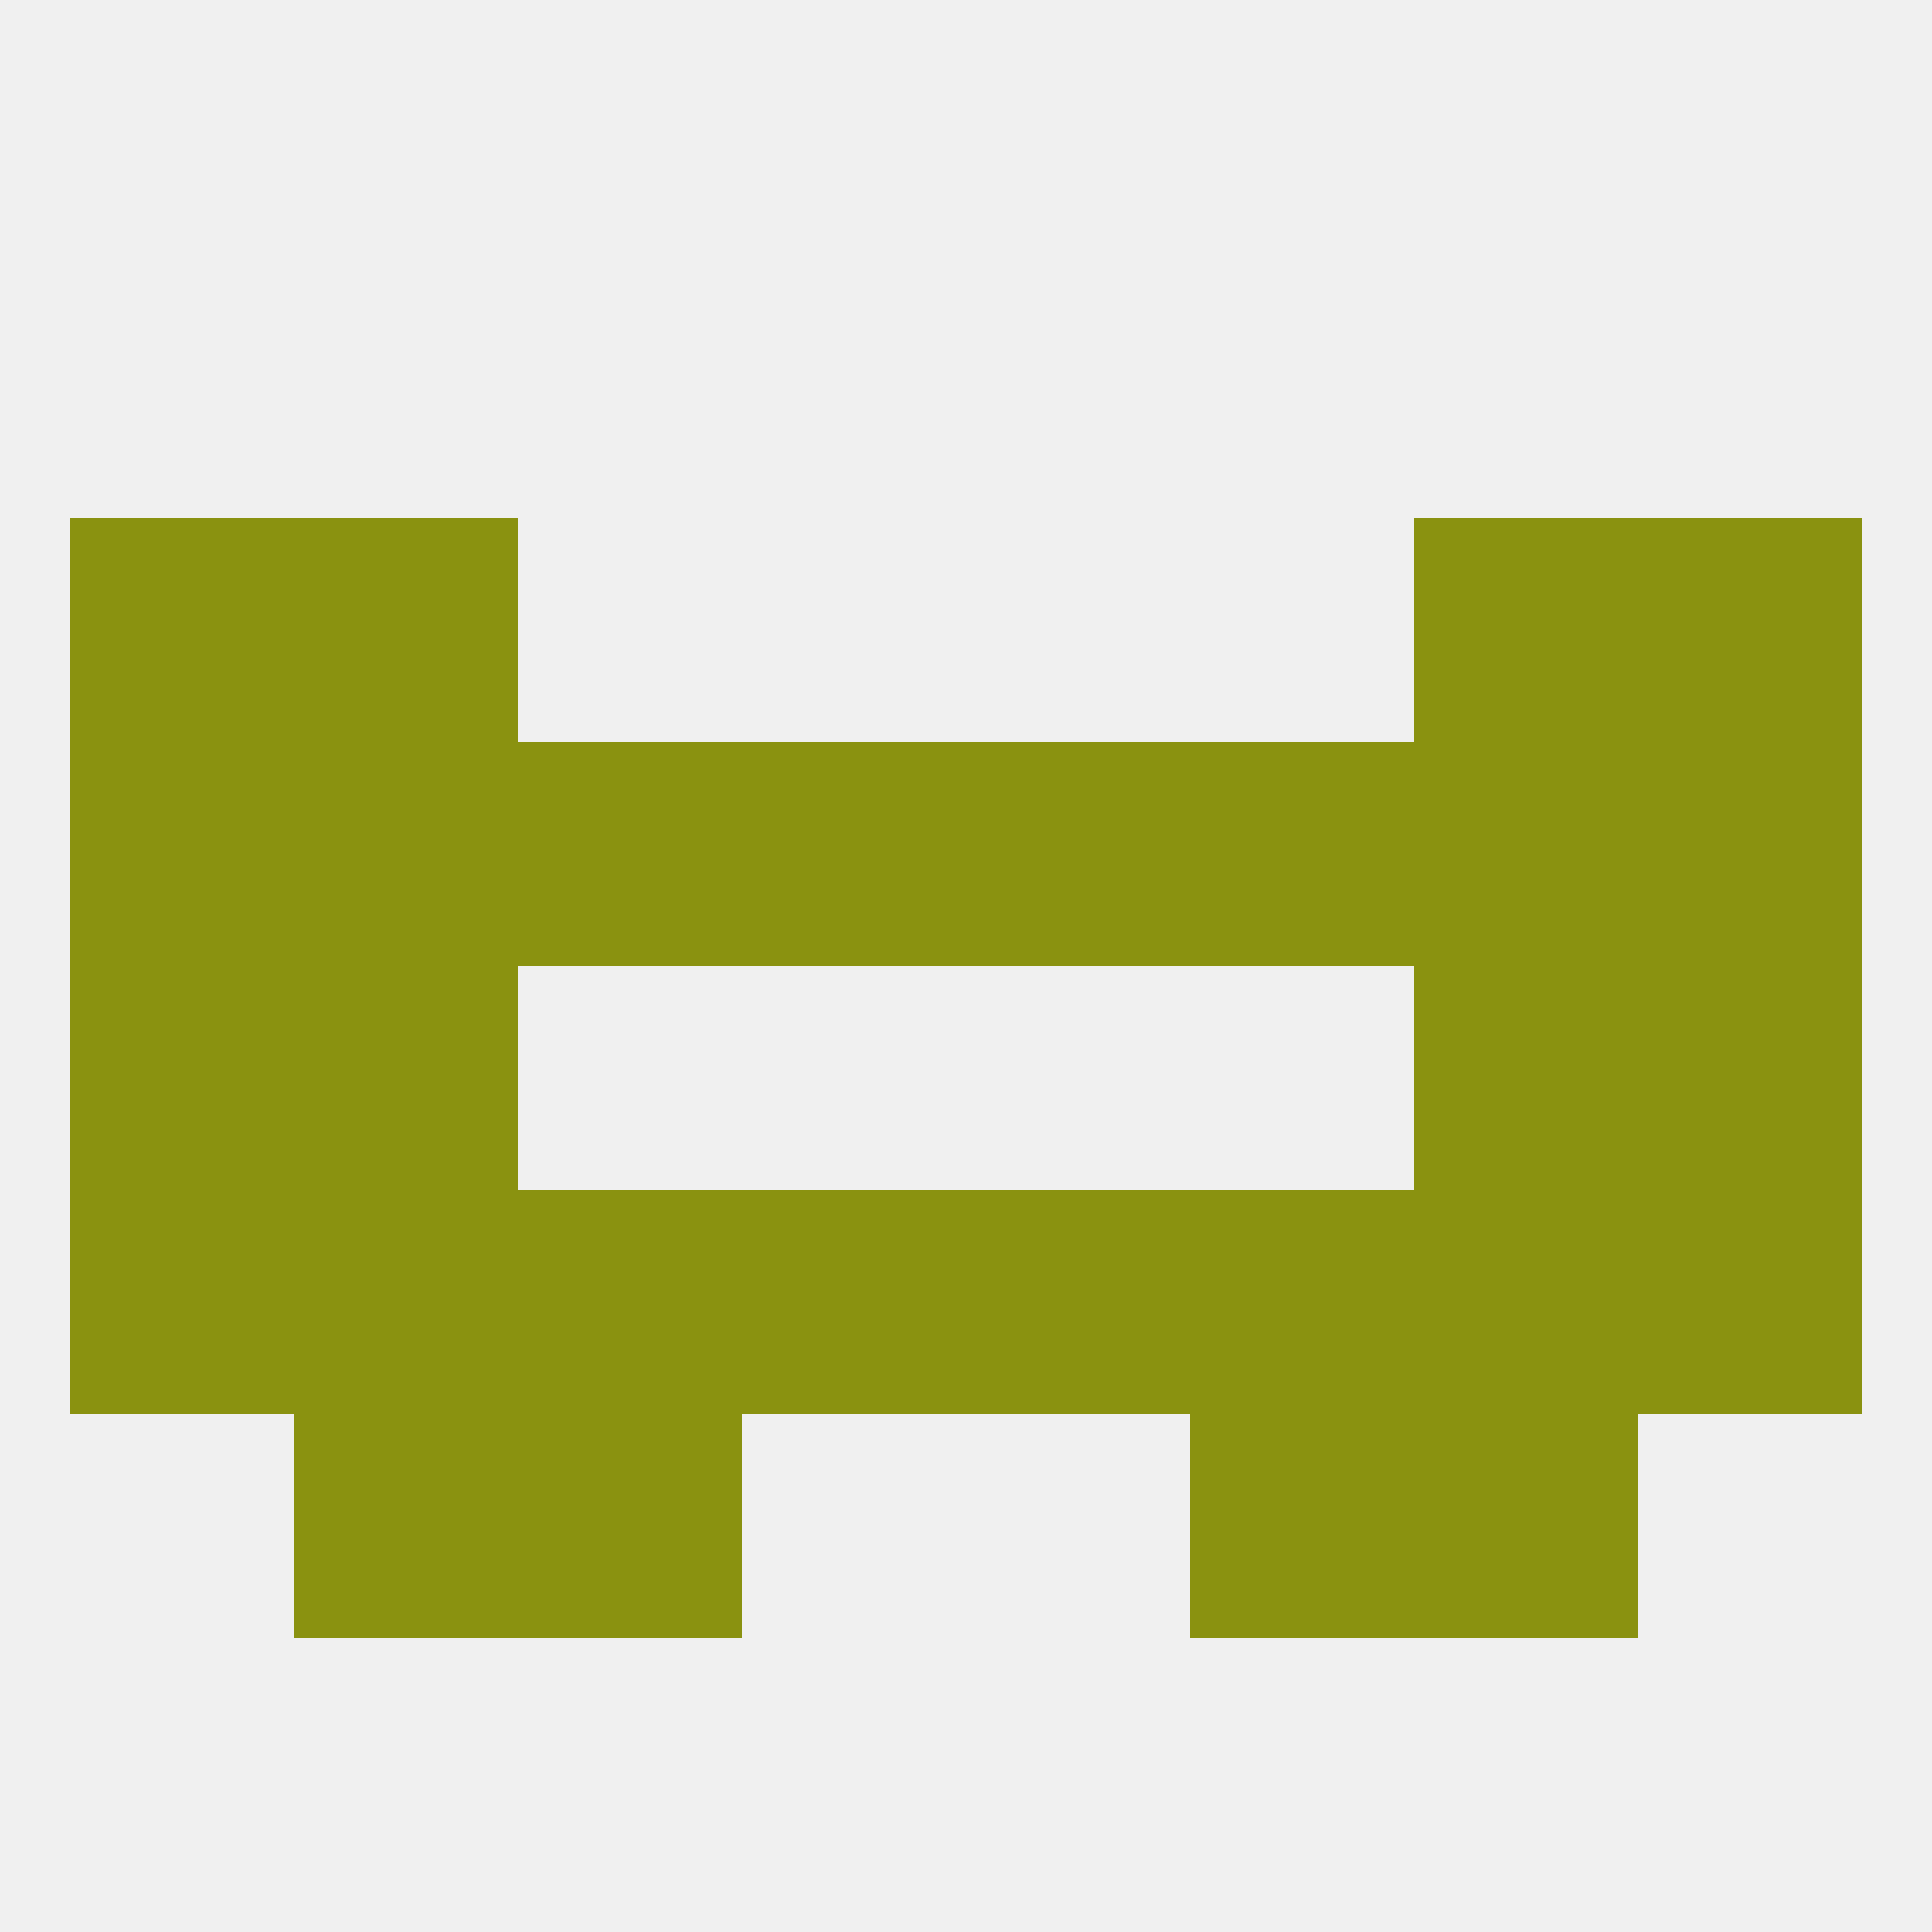
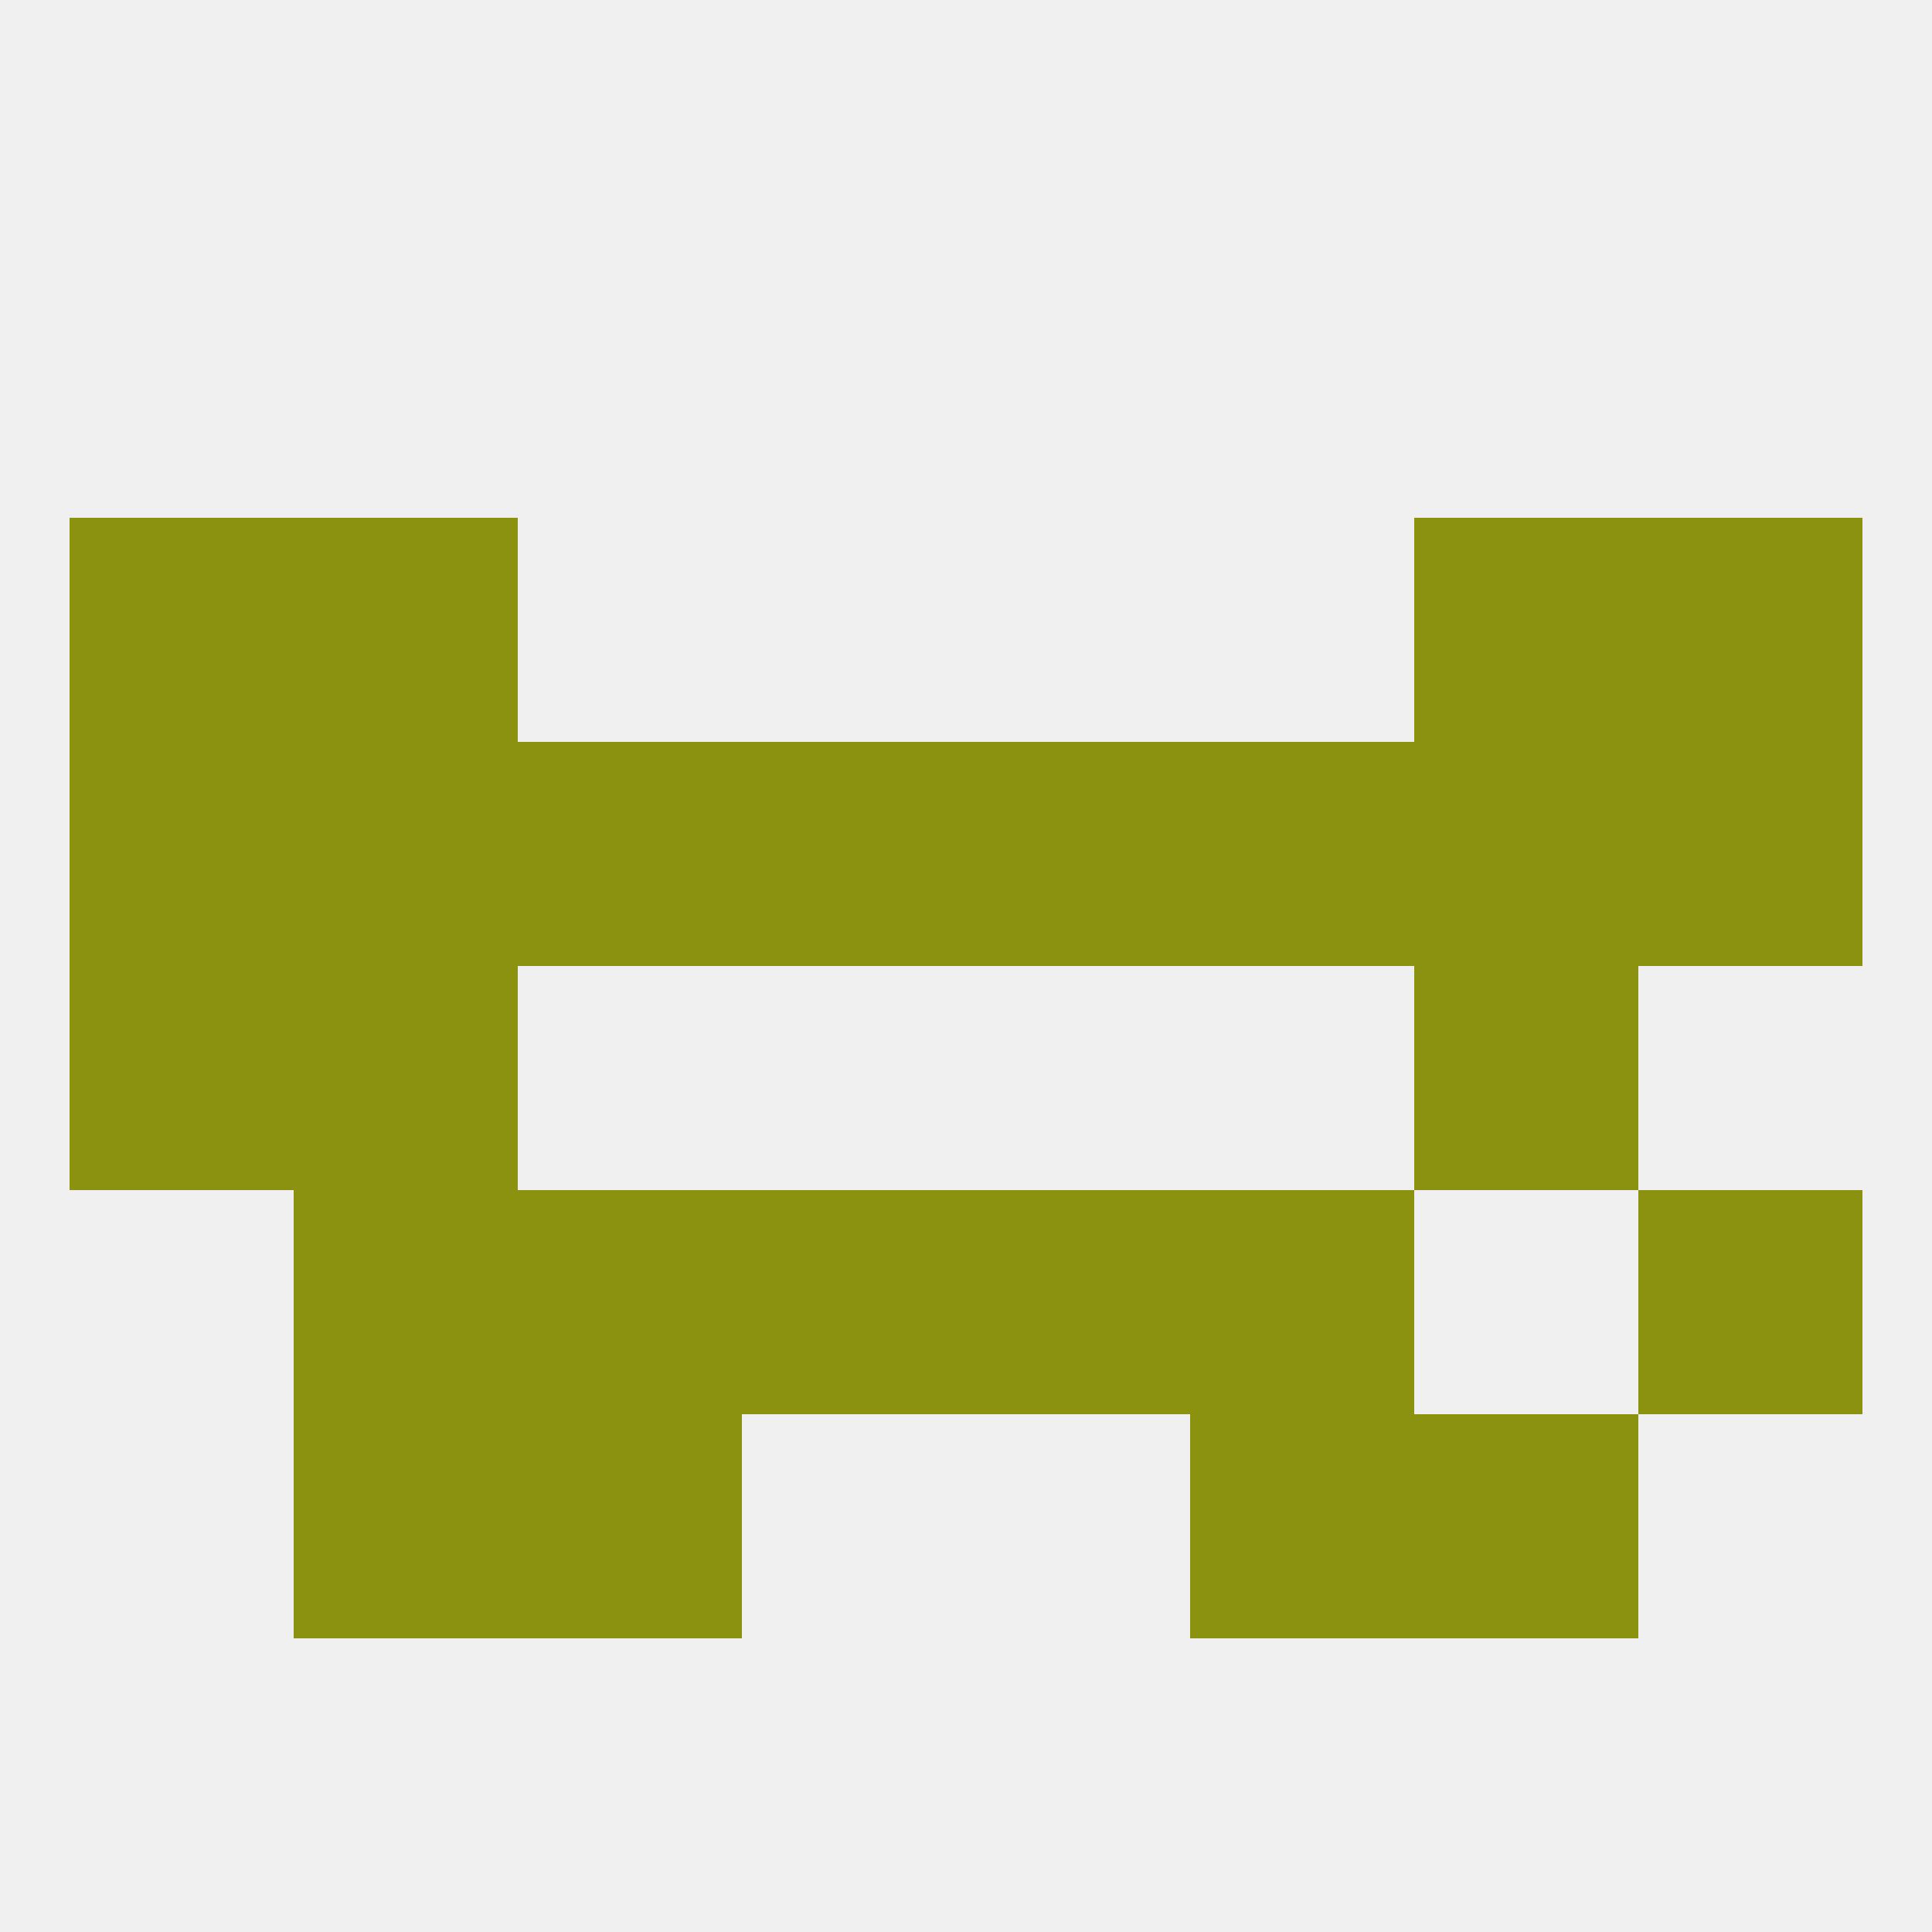
<svg xmlns="http://www.w3.org/2000/svg" version="1.1" baseprofile="full" width="250" height="250" viewBox="0 0 250 250">
  <rect width="100%" height="100%" fill="rgba(240,240,240,255)" />
  <rect x="9" y="125" width="29" height="29" fill="rgba(138,146,16,255)" />
-   <rect x="212" y="125" width="29" height="29" fill="rgba(138,146,16,255)" />
  <rect x="38" y="125" width="29" height="29" fill="rgba(138,146,16,255)" />
  <rect x="183" y="125" width="29" height="29" fill="rgba(138,146,16,255)" />
  <rect x="212" y="154" width="29" height="29" fill="rgba(138,146,16,255)" />
  <rect x="96" y="154" width="29" height="29" fill="rgba(138,146,16,255)" />
  <rect x="125" y="154" width="29" height="29" fill="rgba(138,146,16,255)" />
  <rect x="67" y="154" width="29" height="29" fill="rgba(138,146,16,255)" />
  <rect x="38" y="154" width="29" height="29" fill="rgba(138,146,16,255)" />
-   <rect x="9" y="154" width="29" height="29" fill="rgba(138,146,16,255)" />
  <rect x="154" y="154" width="29" height="29" fill="rgba(138,146,16,255)" />
-   <rect x="183" y="154" width="29" height="29" fill="rgba(138,146,16,255)" />
  <rect x="9" y="96" width="29" height="29" fill="rgba(138,146,16,255)" />
  <rect x="212" y="96" width="29" height="29" fill="rgba(138,146,16,255)" />
  <rect x="96" y="96" width="29" height="29" fill="rgba(138,146,16,255)" />
  <rect x="125" y="96" width="29" height="29" fill="rgba(138,146,16,255)" />
  <rect x="67" y="96" width="29" height="29" fill="rgba(138,146,16,255)" />
  <rect x="154" y="96" width="29" height="29" fill="rgba(138,146,16,255)" />
  <rect x="38" y="96" width="29" height="29" fill="rgba(138,146,16,255)" />
  <rect x="183" y="96" width="29" height="29" fill="rgba(138,146,16,255)" />
  <rect x="38" y="67" width="29" height="29" fill="rgba(138,146,16,255)" />
  <rect x="183" y="67" width="29" height="29" fill="rgba(138,146,16,255)" />
  <rect x="9" y="67" width="29" height="29" fill="rgba(138,146,16,255)" />
  <rect x="212" y="67" width="29" height="29" fill="rgba(138,146,16,255)" />
  <rect x="67" y="183" width="29" height="29" fill="rgba(138,146,16,255)" />
  <rect x="154" y="183" width="29" height="29" fill="rgba(138,146,16,255)" />
  <rect x="38" y="183" width="29" height="29" fill="rgba(138,146,16,255)" />
  <rect x="183" y="183" width="29" height="29" fill="rgba(138,146,16,255)" />
</svg>